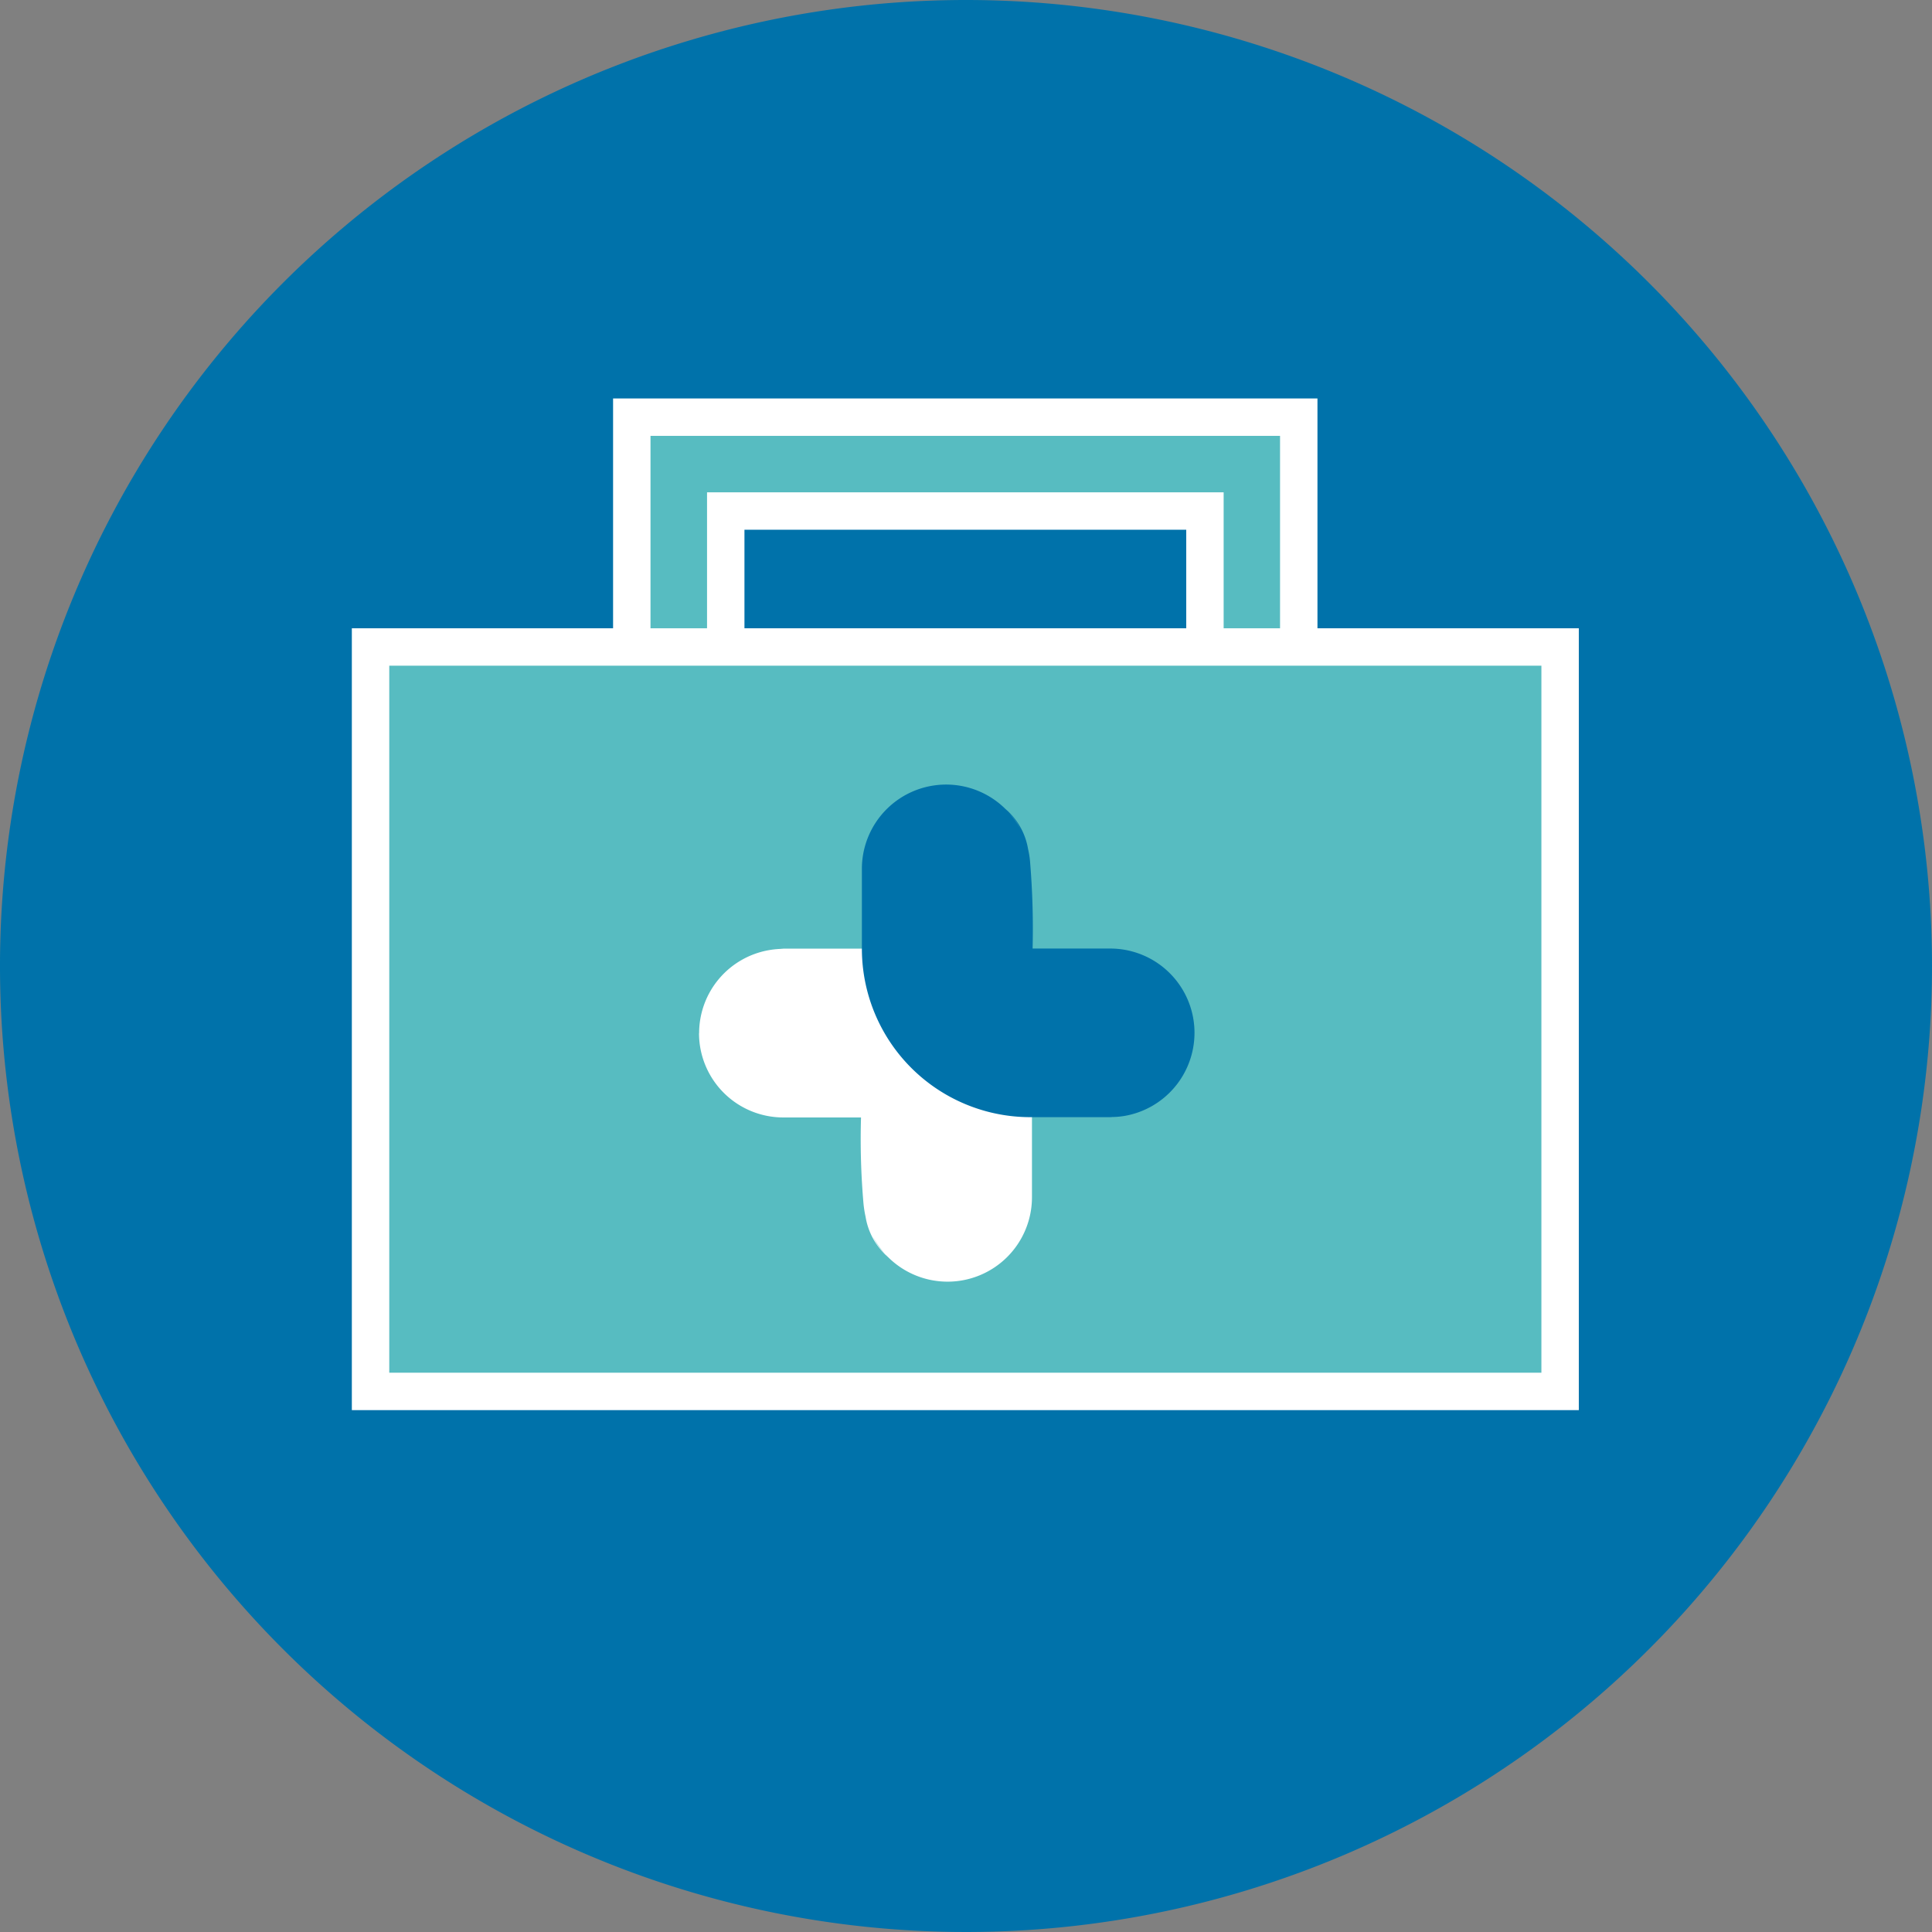
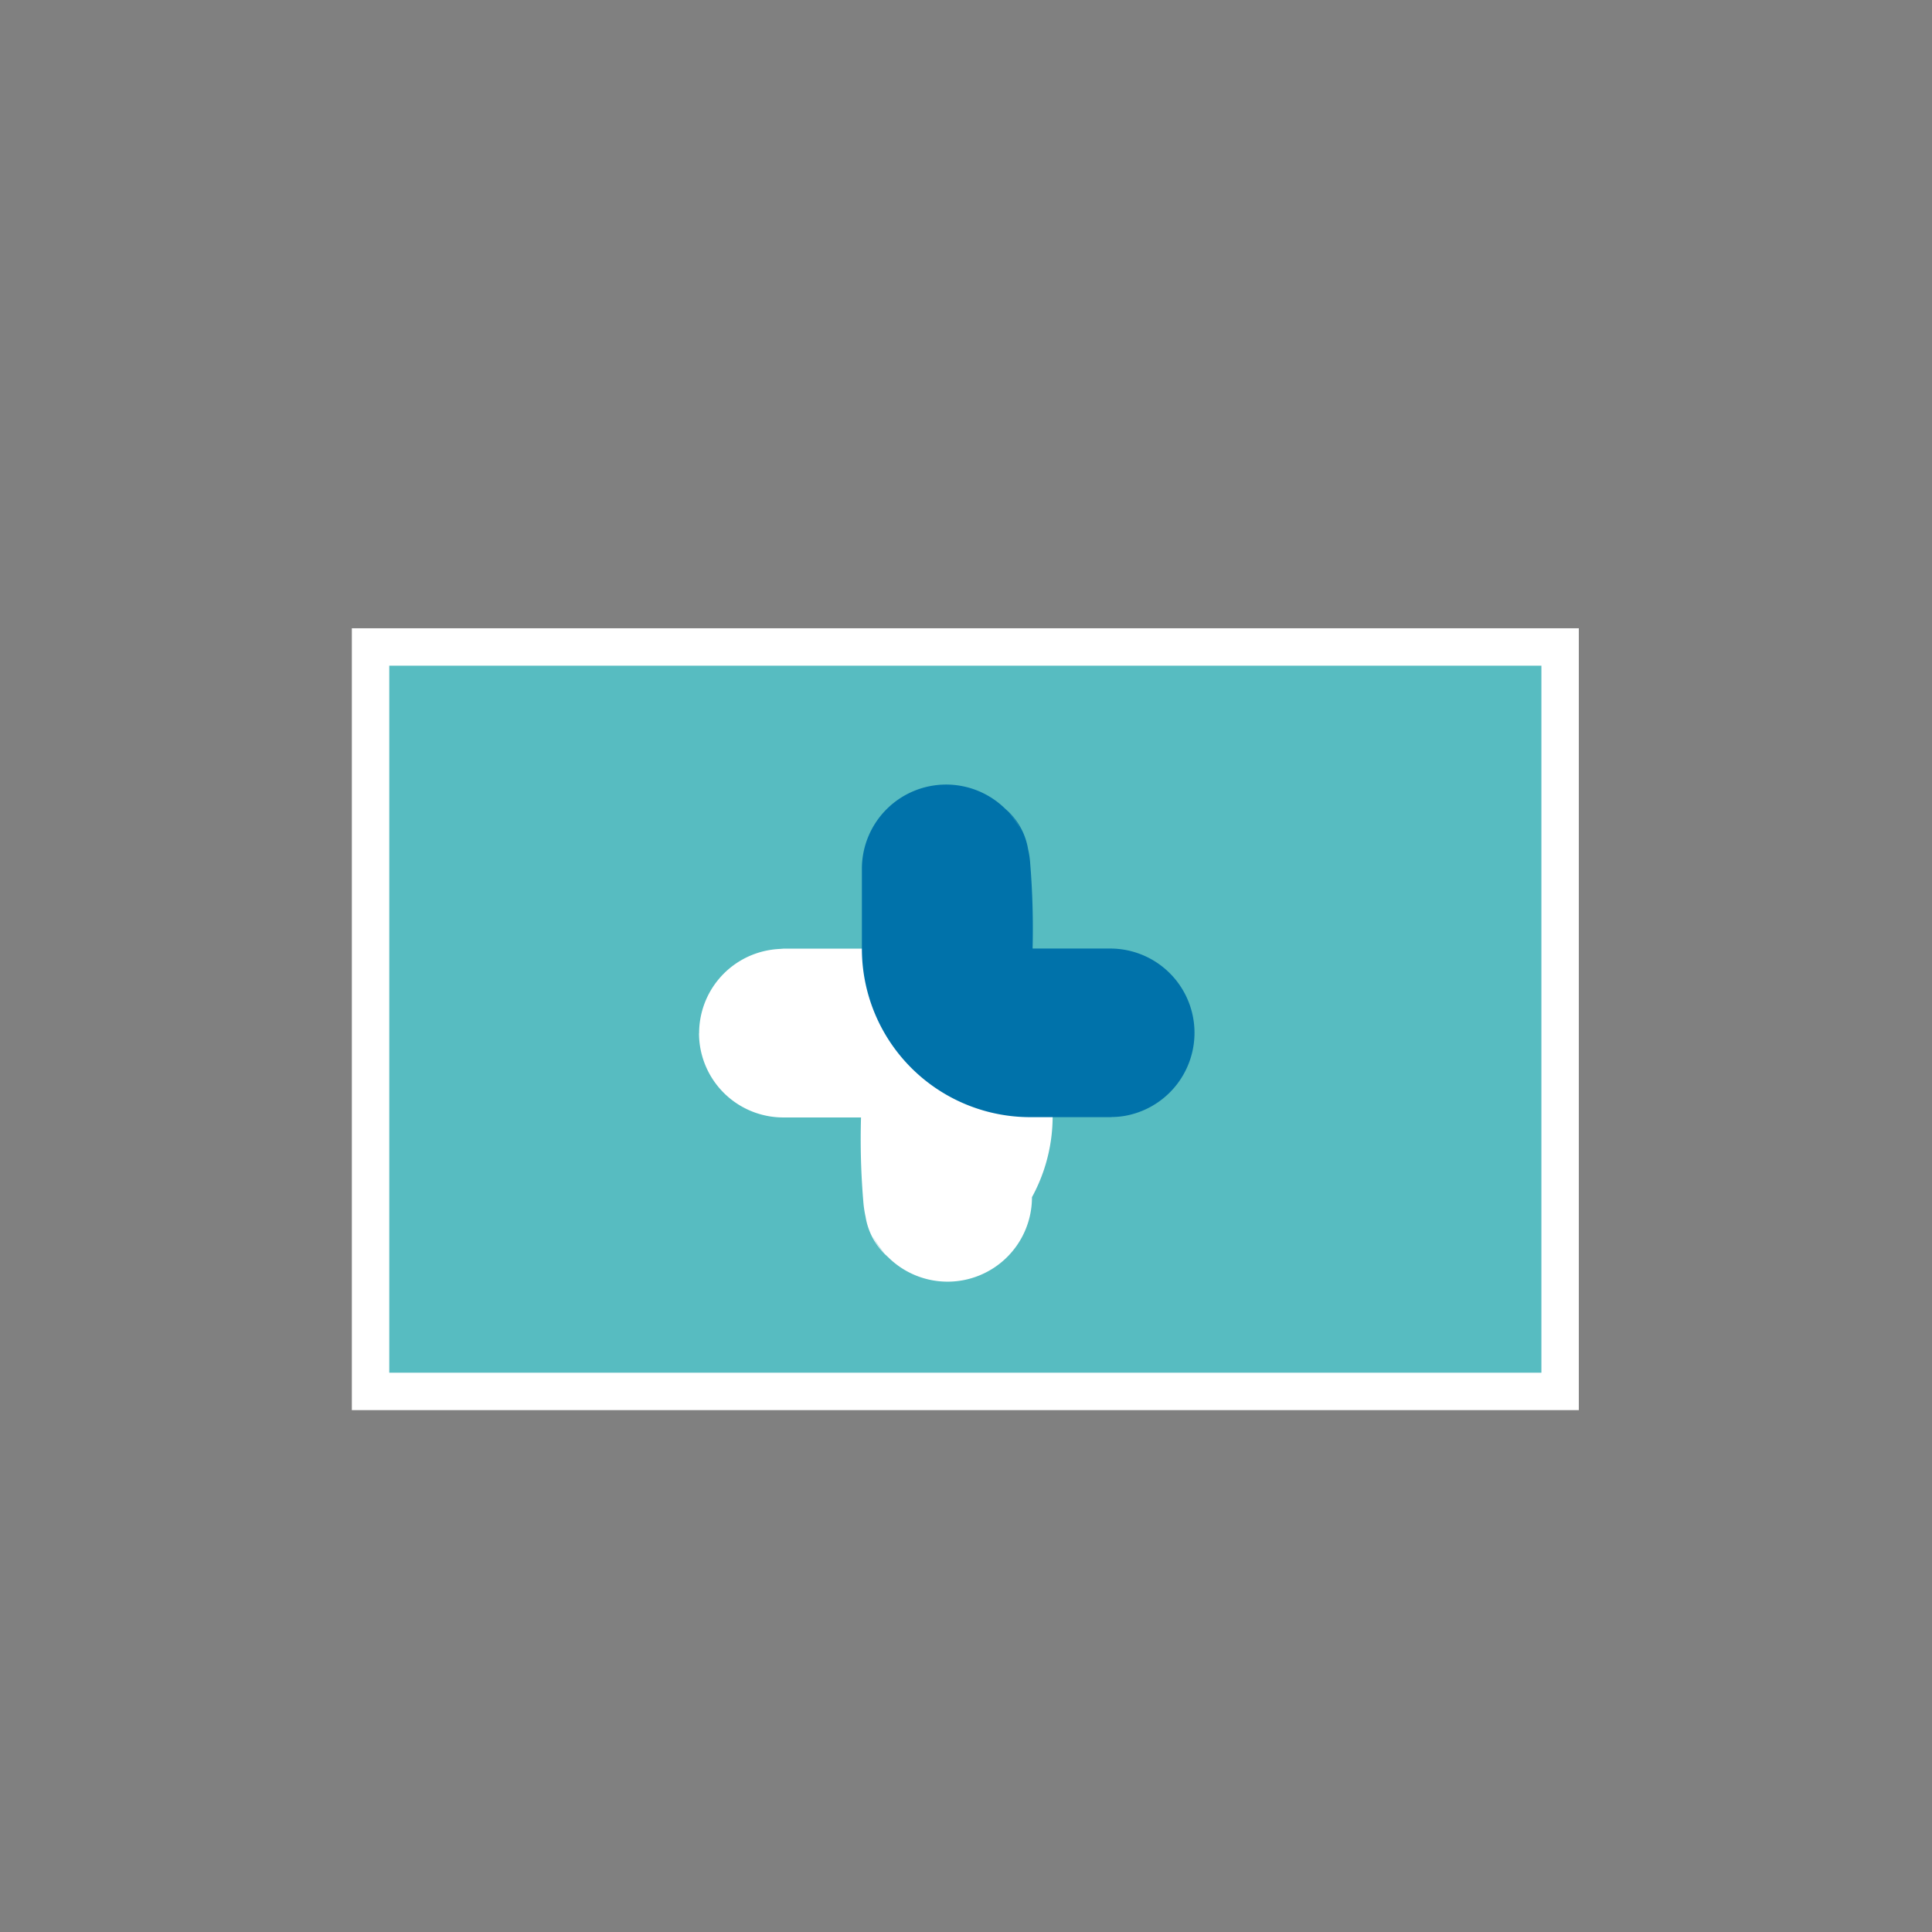
<svg xmlns="http://www.w3.org/2000/svg" xmlns:xlink="http://www.w3.org/1999/xlink" width="79.37" height="79.37" viewBox="0 0 79.37 79.37">
  <rect x="0" y="0" width="79.37" height="79.37" fill="#808080" stroke="none" />
  <defs>
    <linearGradient id="linear-gradient" x1="-22.921" y1="-13.392" x2="-22.913" y2="-13.392" gradientUnits="objectBoundingBox">
      <stop offset="0.006" stop-color="#003c58" />
      <stop offset="0.5" stop-color="#00699f" />
      <stop offset="0.989" stop-color="#0072aa" />
    </linearGradient>
    <linearGradient id="linear-gradient-2" x1="-66.376" y1="-57.758" x2="-66.354" y2="-57.758" gradientUnits="objectBoundingBox">
      <stop offset="0.006" stop-color="#1f6f5f" />
      <stop offset="0.5" stop-color="#1f9a84" />
      <stop offset="0.989" stop-color="#57bcc1" />
    </linearGradient>
    <linearGradient id="linear-gradient-3" x1="-37.359" y1="-36.379" x2="-37.346" y2="-36.379" xlink:href="#linear-gradient-2" />
    <linearGradient id="linear-gradient-4" x1="-130.705" y1="-85.205" x2="-130.66" y2="-85.205" xlink:href="#linear-gradient" />
  </defs>
  <g id="Prepare-icon-green" transform="translate(-127.092 -704.028)">
-     <path id="Path_579" data-name="Path 579" d="M206.462,743.712a39.685,39.685,0,1,1-39.686-39.684h0A39.686,39.686,0,0,1,206.462,743.712Z" fill="url(#linear-gradient)" />
    <g id="Group_18446" data-name="Group 18446">
-       <path id="Path_580" data-name="Path 580" d="M180.447,740.642h-27.4V721.166h27.4Zm-23.54-3.857h19.686V725.022H156.907Z" stroke="#fff" stroke-width="1.537" fill="url(#linear-gradient-2)" />
-     </g>
+       </g>
    <g id="Group_18447" data-name="Group 18447">
      <rect id="Rectangle_1875" data-name="Rectangle 1875" width="48.869" height="30.583" transform="translate(142.315 730.607)" stroke="#fff" stroke-width="1.537" fill="url(#linear-gradient-3)" />
    </g>
    <g id="Group_18448" data-name="Group 18448">
-       <path id="Path_581" data-name="Path 581" d="M172.385,744.481h-3.944v-3.943h-3.387v3.943h-3.943v3.387h3.943v3.944h3.387v-3.944h3.943Z" fill="#fff" />
-     </g>
+       </g>
    <g id="Group_18449" data-name="Group 18449">
-       <path id="Path_582" data-name="Path 582" d="M162.953,754.825a3.4,3.4,0,0,0,.494.707,2.467,2.467,0,0,1-.494-.707m.522.74c.017.026.046.045.062.071a.639.639,0,0,1-.062-.071m-7.666-9.092a3.462,3.462,0,0,0,3.462,3.462h3.193a30.592,30.592,0,0,0,.1,3.518,4.563,4.563,0,0,0,.089.57,2.774,2.774,0,0,0,.912,1.64l.006.005h0a3.467,3.467,0,0,0,5.916-2.458v-3.28A6.936,6.936,0,0,0,162.553,743h-3.485a1.906,1.906,0,0,1,.212.008h0a3.5,3.5,0,0,0-.577.05h0a3.464,3.464,0,0,0-2.89,3.416" fill="#fff" />
+       <path id="Path_582" data-name="Path 582" d="M162.953,754.825a3.4,3.4,0,0,0,.494.707,2.467,2.467,0,0,1-.494-.707m.522.74c.017.026.046.045.062.071a.639.639,0,0,1-.062-.071m-7.666-9.092a3.462,3.462,0,0,0,3.462,3.462h3.193a30.592,30.592,0,0,0,.1,3.518,4.563,4.563,0,0,0,.089.57,2.774,2.774,0,0,0,.912,1.64l.006.005h0a3.467,3.467,0,0,0,5.916-2.458A6.936,6.936,0,0,0,162.553,743h-3.485a1.906,1.906,0,0,1,.212.008h0a3.5,3.5,0,0,0-.577.05h0a3.464,3.464,0,0,0-2.89,3.416" fill="#fff" />
      <path id="Path_583" data-name="Path 583" d="M169.018,738.1a3.317,3.317,0,0,0-.494-.7,2.594,2.594,0,0,1,.494.7m-.519-.73c-.025-.028-.049-.052-.065-.072.02.021.04.045.065.072m7.665,9.09a3.462,3.462,0,0,0-3.462-3.464h-3.189a33.038,33.038,0,0,0-.1-3.518,3.528,3.528,0,0,0-.086-.568,2.757,2.757,0,0,0-.919-1.639l-.008-.006h0a3.461,3.461,0,0,0-5.9,2.45V743a6.919,6.919,0,0,0,6.915,6.923H172.9c-.073,0-.141,0-.21-.005h.009a3.456,3.456,0,0,0,.575-.043h0a3.465,3.465,0,0,0,2.89-3.417" fill="url(#linear-gradient-4)" />
    </g>
  </g>
</svg>